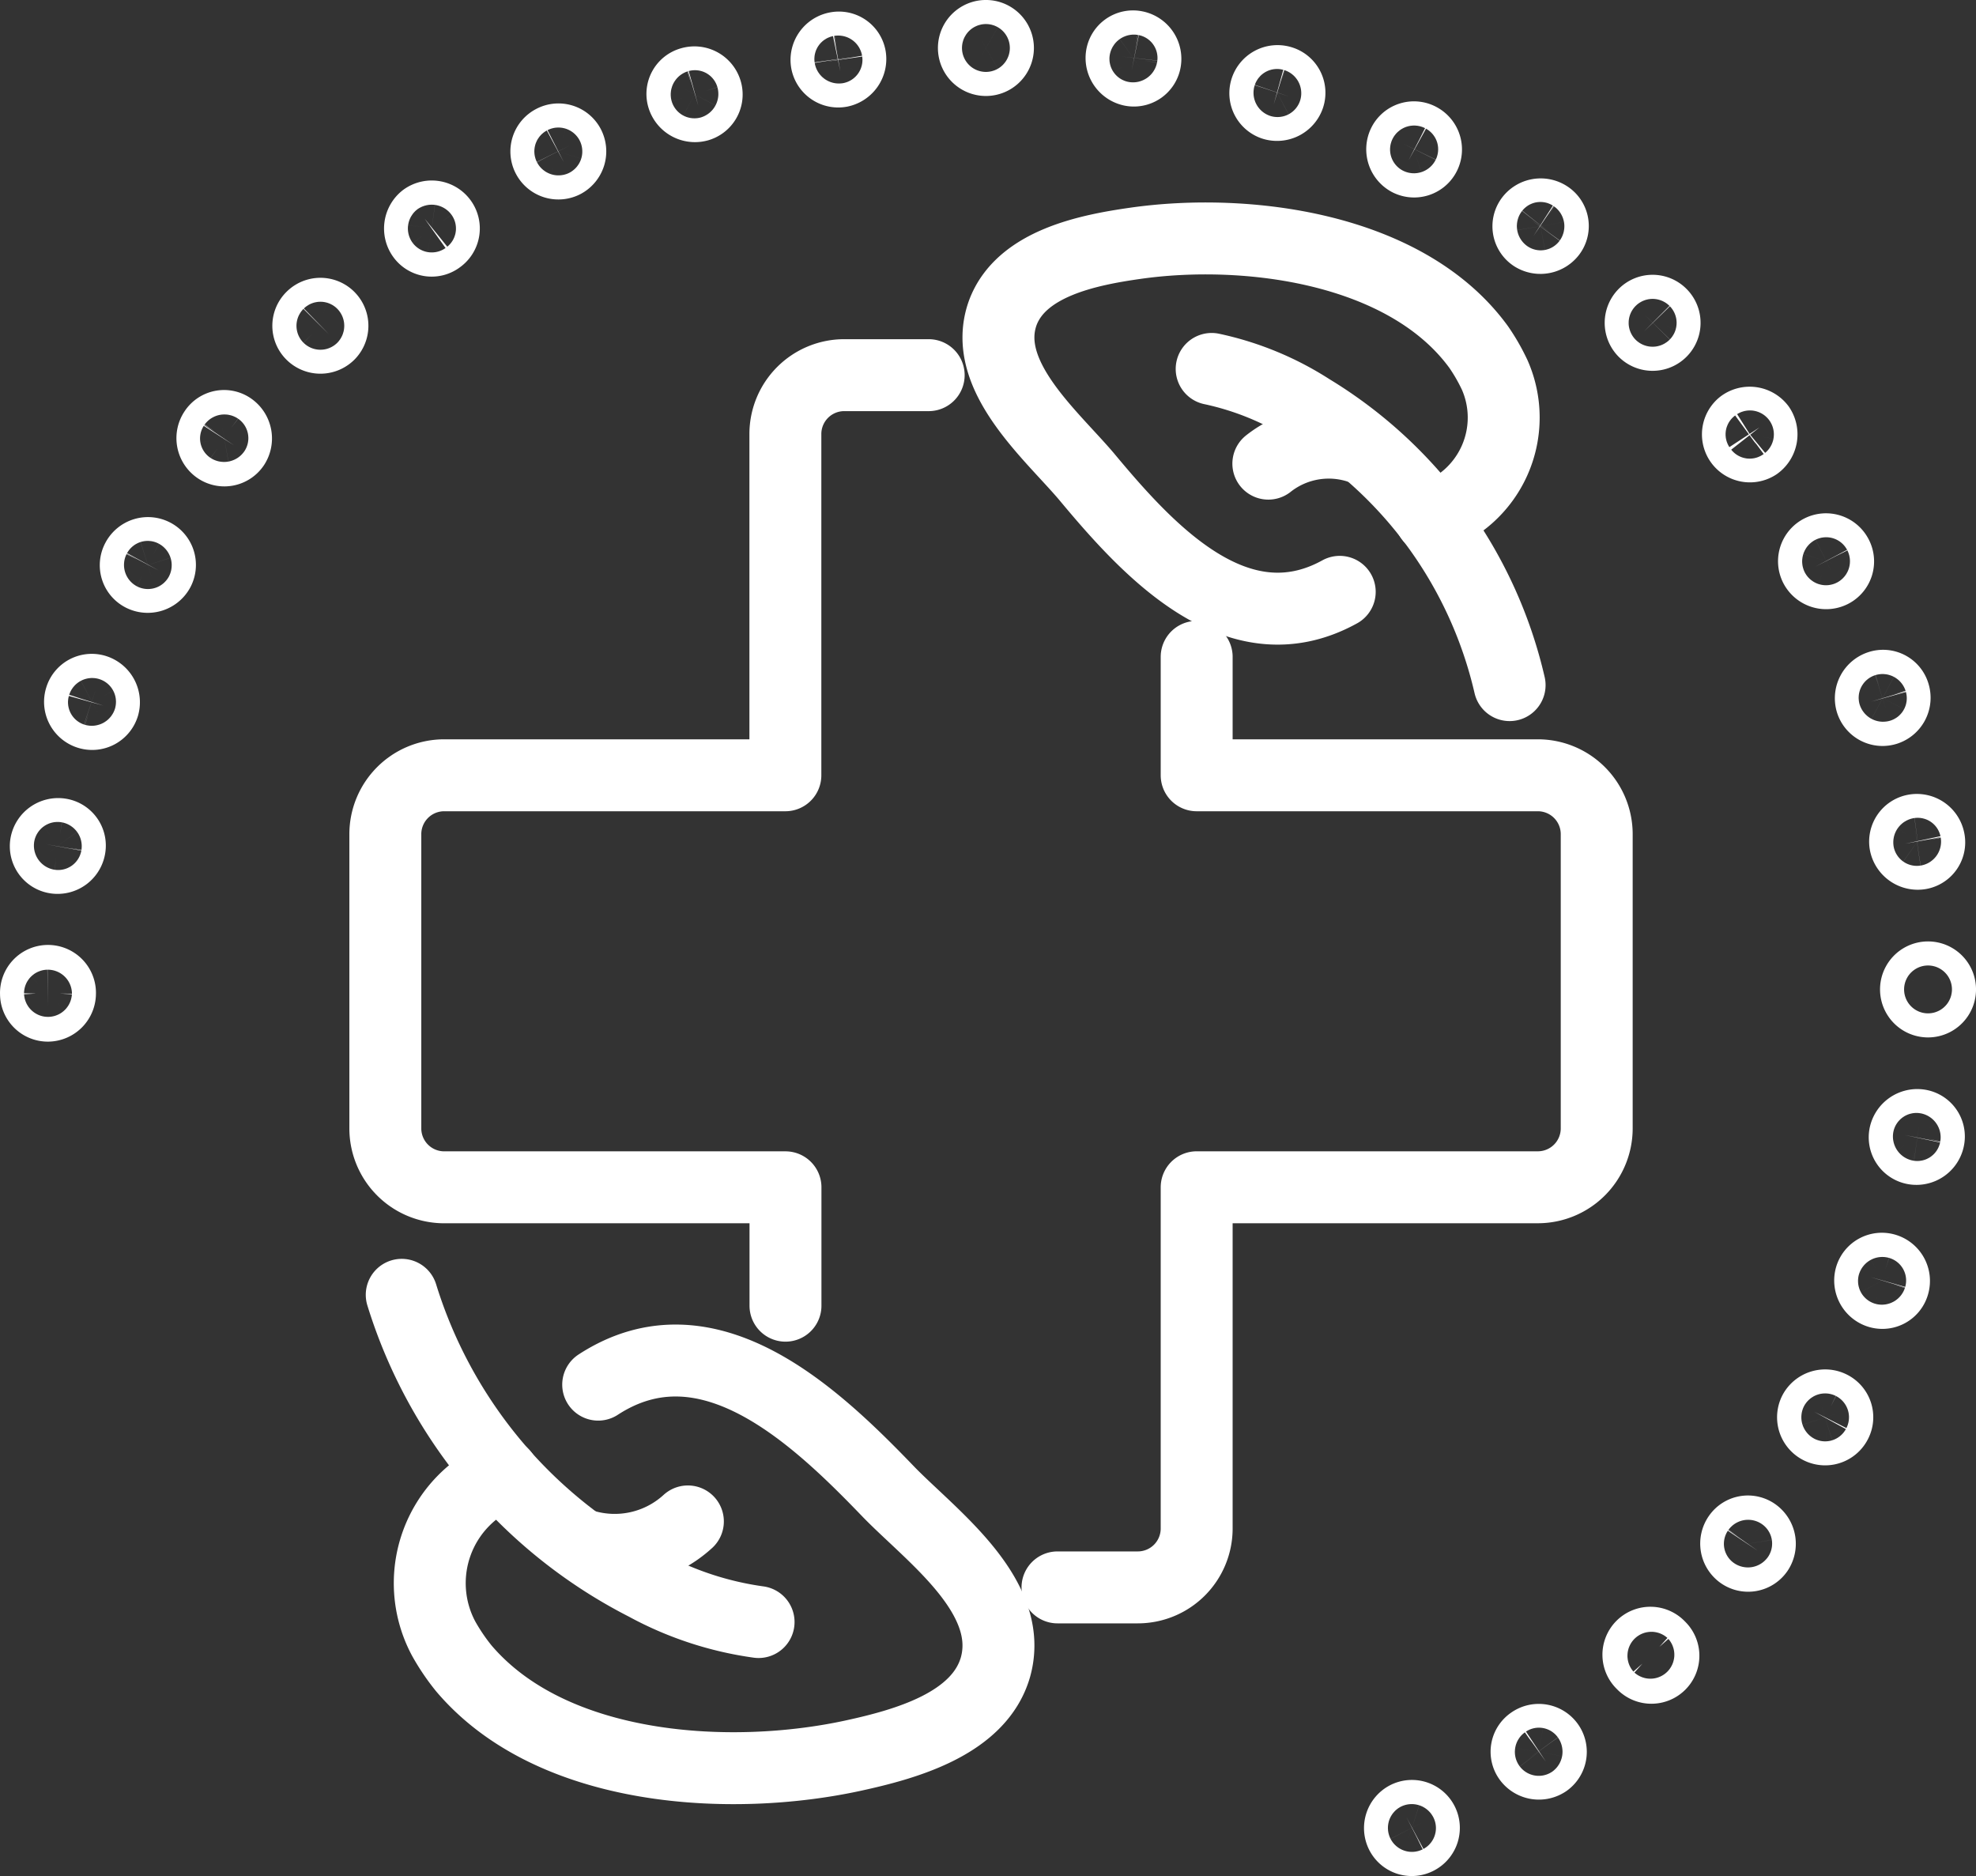
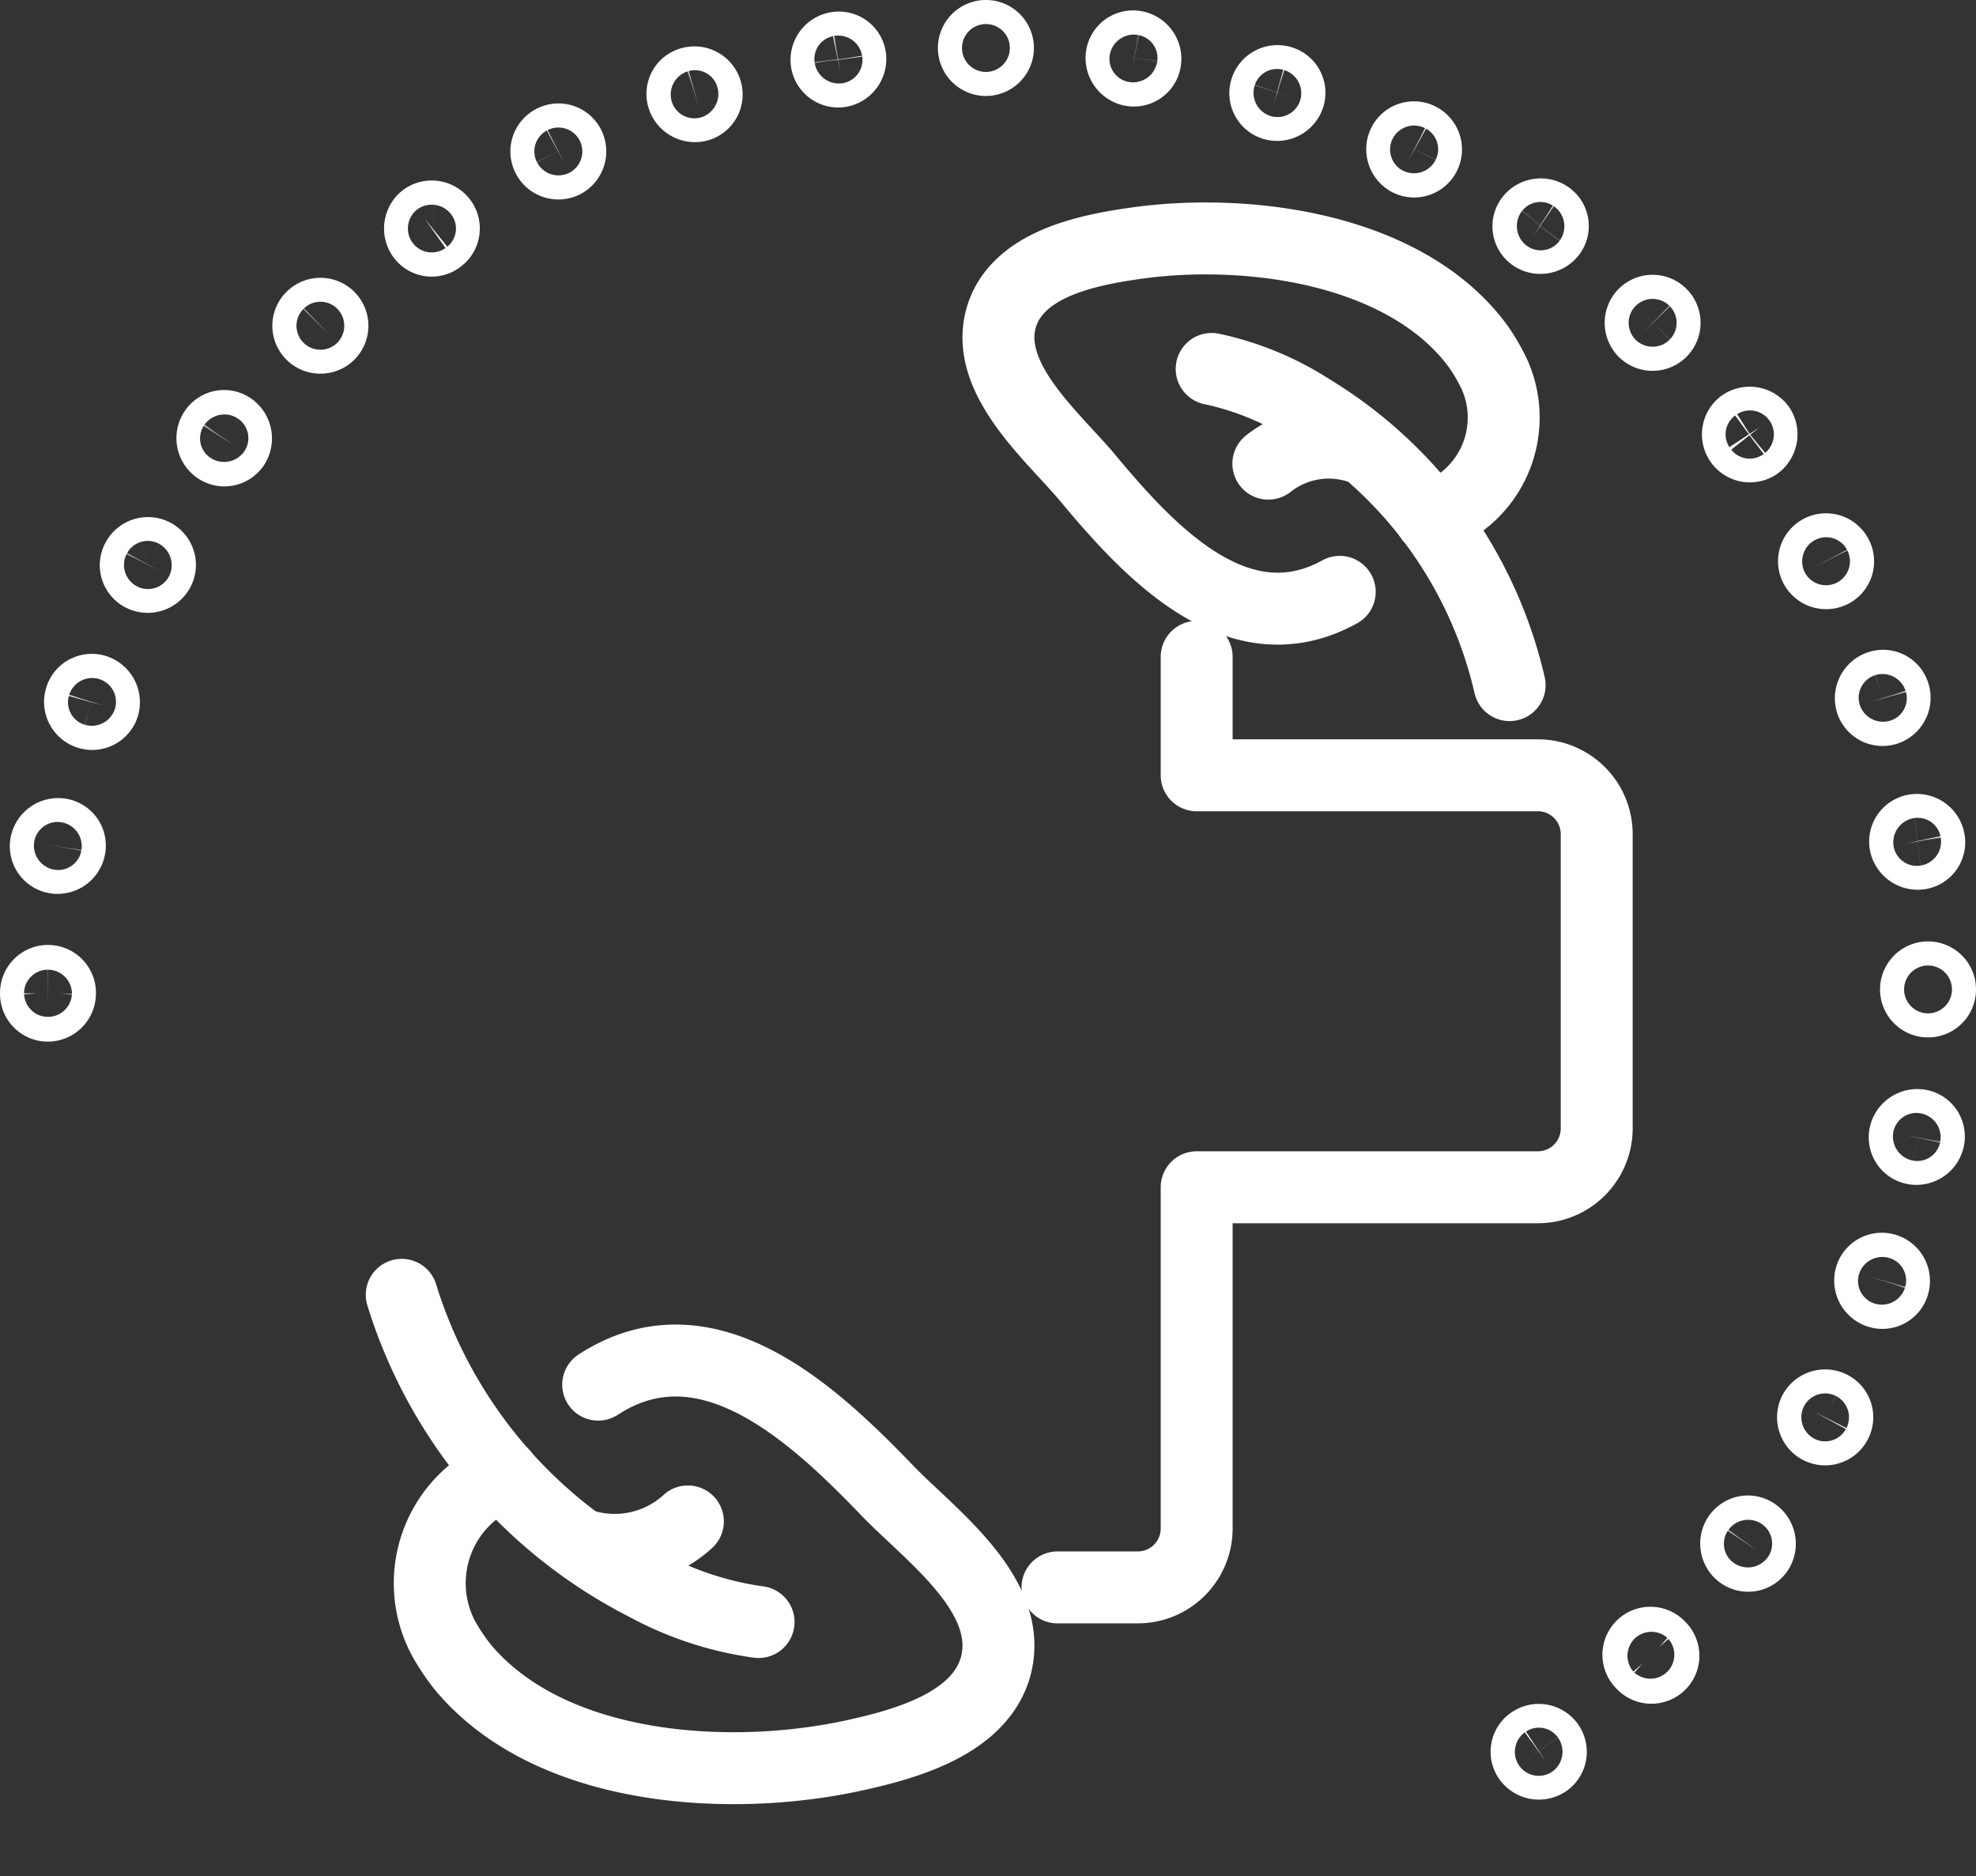
<svg xmlns="http://www.w3.org/2000/svg" width="54.947" height="52.16" viewBox="0 0 54.947 52.16">
  <rect x="0" y="0" width="54.947" height="52.16" fill="#333333" stroke="none" />
  <g id="Group_12288" data-name="Group 12288" transform="translate(-143.66 -25.734)">
    <g id="Group_12284" data-name="Group 12284" transform="translate(144.66 26.734)">
-       <path id="Path_14527" data-name="Path 14527" d="M175.755,66.664a.332.332,0,0,0-.447-.143.342.342,0,0,0-.146.452.326.326,0,0,0,.447.144A.336.336,0,0,0,175.755,66.664Z" transform="translate(-137.198 -16.999)" fill="none" stroke="#fff" stroke-linecap="round" stroke-linejoin="round" stroke-width="2" />
      <path id="Path_14528" data-name="Path 14528" d="M178.562,64.918a.337.337,0,0,0-.462-.07.32.32,0,0,0-.085.454.349.349,0,0,0,.476.087A.331.331,0,0,0,178.562,64.918Z" transform="translate(-136.506 -17.415)" fill="none" stroke="#fff" stroke-linecap="round" stroke-linejoin="round" stroke-width="2" />
      <path id="Path_14529" data-name="Path 14529" d="M181.035,62.727a.334.334,0,1,0-.474.469.334.334,0,1,0,.474-.469Z" transform="translate(-135.891 -17.943)" fill="none" stroke="#fff" stroke-linecap="round" stroke-linejoin="round" stroke-width="2" />
      <path id="Path_14530" data-name="Path 14530" d="M183.152,60.193a.32.32,0,0,0-.454.081.342.342,0,0,0,.07.464.326.326,0,0,0,.469-.07A.348.348,0,0,0,183.152,60.193Z" transform="translate(-135.359 -18.555)" fill="none" stroke="#fff" stroke-linecap="round" stroke-linejoin="round" stroke-width="2" />
      <path id="Path_14531" data-name="Path 14531" d="M184.845,57.352a.343.343,0,0,0-.454.142.334.334,0,0,0,.6.305A.326.326,0,0,0,184.845,57.352Z" transform="translate(-134.939 -19.244)" fill="none" stroke="#fff" stroke-linecap="round" stroke-linejoin="round" stroke-width="2" />
      <path id="Path_14532" data-name="Path 14532" d="M186.056,54.28a.326.326,0,0,0-.412.217.347.347,0,0,0,.222.423.321.321,0,0,0,.413-.217A.34.34,0,0,0,186.056,54.28Z" transform="translate(-134.627 -19.992)" fill="none" stroke="#fff" stroke-linecap="round" stroke-linejoin="round" stroke-width="2" />
      <path id="Path_14533" data-name="Path 14533" d="M186.8,51.059a.352.352,0,0,0-.393.276.322.322,0,0,0,.265.38.346.346,0,0,0,.395-.275A.318.318,0,0,0,186.8,51.059Z" transform="translate(-134.437 -20.778)" fill="none" stroke="#fff" stroke-linecap="round" stroke-linejoin="round" stroke-width="2" />
      <path id="Path_14534" data-name="Path 14534" d="M186.989,47.758a.334.334,0,0,0,0,.669.334.334,0,0,0,0-.669Z" transform="translate(-134.376 -21.585)" fill="none" stroke="#fff" stroke-linecap="round" stroke-linejoin="round" stroke-width="2" />
      <path id="Path_14535" data-name="Path 14535" d="M186.684,44.469a.325.325,0,0,0-.268.38.353.353,0,0,0,.393.276.317.317,0,0,0,.266-.38A.343.343,0,0,0,186.684,44.469Z" transform="translate(-134.435 -22.392)" fill="none" stroke="#fff" stroke-linecap="round" stroke-linejoin="round" stroke-width="2" />
      <path id="Path_14536" data-name="Path 14536" d="M185.882,41.263a.348.348,0,0,0-.224.423.327.327,0,0,0,.412.218.341.341,0,0,0,.223-.423A.318.318,0,0,0,185.882,41.263Z" transform="translate(-134.623 -23.18)" fill="none" stroke="#fff" stroke-linecap="round" stroke-linejoin="round" stroke-width="2" />
      <path id="Path_14537" data-name="Path 14537" d="M184.556,38.235a.332.332,0,0,0-.143.447.341.341,0,0,0,.452.146.327.327,0,0,0,.143-.448A.335.335,0,0,0,184.556,38.235Z" transform="translate(-134.934 -23.927)" fill="none" stroke="#fff" stroke-linecap="round" stroke-linejoin="round" stroke-width="2" />
      <path id="Path_14538" data-name="Path 14538" d="M182.8,35.438a.334.334,0,0,0,.391.54.351.351,0,0,0,.087-.476A.346.346,0,0,0,182.8,35.438Z" transform="translate(-135.352 -24.619)" fill="none" stroke="#fff" stroke-linecap="round" stroke-linejoin="round" stroke-width="2" />
      <path id="Path_14539" data-name="Path 14539" d="M180.6,32.97a.339.339,0,0,0,0,.473.334.334,0,1,0,.472-.473A.33.33,0,0,0,180.6,32.97Z" transform="translate(-135.882 -25.231)" fill="none" stroke="#fff" stroke-linecap="round" stroke-linejoin="round" stroke-width="2" />
      <path id="Path_14540" data-name="Path 14540" d="M178.057,30.861a.323.323,0,0,0,.082.456.355.355,0,0,0,.469-.078.318.318,0,0,0-.077-.463A.348.348,0,0,0,178.057,30.861Z" transform="translate(-136.496 -25.758)" fill="none" stroke="#fff" stroke-linecap="round" stroke-linejoin="round" stroke-width="2" />
      <path id="Path_14541" data-name="Path 14541" d="M175.212,29.179a.346.346,0,0,0,.144.454.33.33,0,0,0,.446-.142.338.338,0,0,0-.143-.454A.325.325,0,0,0,175.212,29.179Z" transform="translate(-137.186 -26.18)" fill="none" stroke="#fff" stroke-linecap="round" stroke-linejoin="round" stroke-width="2" />
      <path id="Path_14542" data-name="Path 14542" d="M172.135,27.979a.328.328,0,0,0,.218.413.348.348,0,0,0,.422-.223.323.323,0,0,0-.218-.413A.339.339,0,0,0,172.135,27.979Z" transform="translate(-137.935 -26.487)" fill="none" stroke="#fff" stroke-linecap="round" stroke-linejoin="round" stroke-width="2" />
      <path id="Path_14543" data-name="Path 14543" d="M168.911,27.248a.352.352,0,0,0,.279.385.32.32,0,0,0,.378-.265.346.346,0,0,0-.276-.395A.319.319,0,0,0,168.911,27.248Z" transform="translate(-138.722 -26.677)" fill="none" stroke="#fff" stroke-linecap="round" stroke-linejoin="round" stroke-width="2" />
      <path id="Path_14544" data-name="Path 14544" d="M165.61,27.068a.334.334,0,1,0,.669,0,.334.334,0,1,0-.669,0Z" transform="translate(-139.529 -26.734)" fill="none" stroke="#fff" stroke-linecap="round" stroke-linejoin="round" stroke-width="2" />
      <path id="Path_14545" data-name="Path 14545" d="M162.322,27.387a.327.327,0,0,0,.381.268.35.35,0,0,0,.275-.393A.319.319,0,0,0,162.6,27,.343.343,0,0,0,162.322,27.387Z" transform="translate(-140.336 -26.672)" fill="none" stroke="#fff" stroke-linecap="round" stroke-linejoin="round" stroke-width="2" />
      <path id="Path_14546" data-name="Path 14546" d="M159.117,28.195a.351.351,0,0,0,.425.224.325.325,0,0,0,.217-.412.341.341,0,0,0-.423-.223A.318.318,0,0,0,159.117,28.195Z" transform="translate(-141.124 -26.48)" fill="none" stroke="#fff" stroke-linecap="round" stroke-linejoin="round" stroke-width="2" />
      <path id="Path_14547" data-name="Path 14547" d="M156.1,29.534a.334.334,0,0,0,.448.143.341.341,0,0,0,.144-.452.328.328,0,0,0-.449-.142A.332.332,0,0,0,156.1,29.534Z" transform="translate(-141.869 -26.168)" fill="none" stroke="#fff" stroke-linecap="round" stroke-linejoin="round" stroke-width="2" />
      <path id="Path_14548" data-name="Path 14548" d="M153.306,31.307a.318.318,0,0,0,.457.06.329.329,0,0,0,.078-.458.338.338,0,0,0-.473-.081A.35.35,0,0,0,153.306,31.307Z" transform="translate(-142.559 -25.747)" fill="none" stroke="#fff" stroke-linecap="round" stroke-linejoin="round" stroke-width="2" />
      <path id="Path_14549" data-name="Path 14549" d="M150.843,33.508a.34.34,0,0,0,.474,0,.334.334,0,0,0-.474-.471A.327.327,0,0,0,150.843,33.508Z" transform="translate(-143.17 -25.215)" fill="none" stroke="#fff" stroke-linecap="round" stroke-linejoin="round" stroke-width="2" />
      <path id="Path_14550" data-name="Path 14550" d="M148.746,36.063a.323.323,0,0,0,.456-.082.352.352,0,0,0-.086-.473.315.315,0,0,0-.456.082A.344.344,0,0,0,148.746,36.063Z" transform="translate(-143.695 -24.601)" fill="none" stroke="#fff" stroke-linecap="round" stroke-linejoin="round" stroke-width="2" />
      <path id="Path_14551" data-name="Path 14551" d="M147.07,38.909a.345.345,0,0,0,.454-.144.328.328,0,0,0-.142-.446.338.338,0,0,0-.454.146A.322.322,0,0,0,147.07,38.909Z" transform="translate(-144.114 -23.906)" fill="none" stroke="#fff" stroke-linecap="round" stroke-linejoin="round" stroke-width="2" />
      <path id="Path_14552" data-name="Path 14552" d="M145.884,41.993a.33.33,0,0,0,.413-.218.347.347,0,0,0-.223-.422.324.324,0,0,0-.415.219A.337.337,0,0,0,145.884,41.993Z" transform="translate(-144.419 -23.158)" fill="none" stroke="#fff" stroke-linecap="round" stroke-linejoin="round" stroke-width="2" />
      <path id="Path_14553" data-name="Path 14553" d="M145.167,45.218a.341.341,0,0,0,.377-.28.32.32,0,0,0-.266-.377.345.345,0,0,0-.393.278A.325.325,0,0,0,145.167,45.218Z" transform="translate(-144.607 -22.369)" fill="none" stroke="#fff" stroke-linecap="round" stroke-linejoin="round" stroke-width="2" />
      <path id="Path_14554" data-name="Path 14554" d="M144.994,48.521a.34.34,0,0,0,.334-.336.334.334,0,1,0-.667,0A.329.329,0,0,0,144.994,48.521Z" transform="translate(-144.66 -21.562)" fill="none" stroke="#fff" stroke-linecap="round" stroke-linejoin="round" stroke-width="2" />
    </g>
    <g id="Group_12285" data-name="Group 12285" transform="translate(154.378 36.164)">
      <path id="Path_14555" data-name="Path 14555" d="M171.348,40.6v3.292h9.487a1.637,1.637,0,0,1,1.637,1.637v8.18a1.637,1.637,0,0,1-1.637,1.637h-9.487v9.487a1.637,1.637,0,0,1-1.637,1.637h-2.233" transform="translate(-148.79 -32.768)" fill="none" stroke="#fff" stroke-linecap="round" stroke-linejoin="round" stroke-width="2" />
-       <path id="Path_14556" data-name="Path 14556" d="M163.59,60.179V56.888H154.1a1.637,1.637,0,0,1-1.637-1.637V47.07a1.637,1.637,0,0,1,1.637-1.637h9.487V35.946a1.637,1.637,0,0,1,1.637-1.637h2.348" transform="translate(-152.466 -34.309)" fill="none" stroke="#fff" stroke-linecap="round" stroke-linejoin="round" stroke-width="2" />
    </g>
    <g id="Group_12286" data-name="Group 12286" transform="translate(154.831 61.732)">
      <path id="Path_14557" data-name="Path 14557" d="M152.83,54.847a13.528,13.528,0,0,0,6.78,8.061,9.2,9.2,0,0,0,3.143,1.036" transform="translate(-152.83 -54.847)" fill="none" stroke="#fff" stroke-linecap="round" stroke-linejoin="round" stroke-width="2" />
      <path id="Path_14558" data-name="Path 14558" d="M158.14,56.985c3.062-1.993,6.066.893,8.093,3,1.2,1.226,3.5,2.888,2.955,4.851-.454,1.591-2.53,2.151-3.943,2.46-3.4.743-8.383.477-10.844-2.426a5.818,5.818,0,0,1-.56-.828,3.265,3.265,0,0,1,1.653-4.563" transform="translate(-152.677 -54.488)" fill="none" stroke="#fff" stroke-linecap="round" stroke-linejoin="round" stroke-width="2" />
      <path id="Path_14559" data-name="Path 14559" d="M156.874,60.565a3.014,3.014,0,0,0,2.923-.657" transform="translate(-151.84 -53.608)" fill="none" stroke="#fff" stroke-linecap="round" stroke-linejoin="round" stroke-width="2" />
    </g>
    <g id="Group_12287" data-name="Group 12287" transform="translate(171.424 32.363)">
      <path id="Path_14560" data-name="Path 14560" d="M179.207,42.96a12.142,12.142,0,0,0-5.539-7.657,8.247,8.247,0,0,0-2.746-1.133" transform="translate(-164.993 -30.542)" fill="none" stroke="#fff" stroke-linecap="round" stroke-linejoin="round" stroke-width="2" />
      <path id="Path_14561" data-name="Path 14561" d="M175.649,41.081c-2.871,1.584-5.37-1.2-7.046-3.212-1-1.176-2.939-2.815-2.327-4.535.51-1.394,2.4-1.759,3.69-1.943,3.095-.442,7.532.122,9.545,2.882a5.376,5.376,0,0,1,.447.777,2.931,2.931,0,0,1-1.779,3.975" transform="translate(-166.159 -31.256)" fill="none" stroke="#fff" stroke-linecap="round" stroke-linejoin="round" stroke-width="2" />
      <path id="Path_14562" data-name="Path 14562" d="M174.847,36a2.706,2.706,0,0,0-2.659.4" transform="translate(-164.683 -30.139)" fill="none" stroke="#fff" stroke-linecap="round" stroke-linejoin="round" stroke-width="2" />
    </g>
  </g>
</svg>